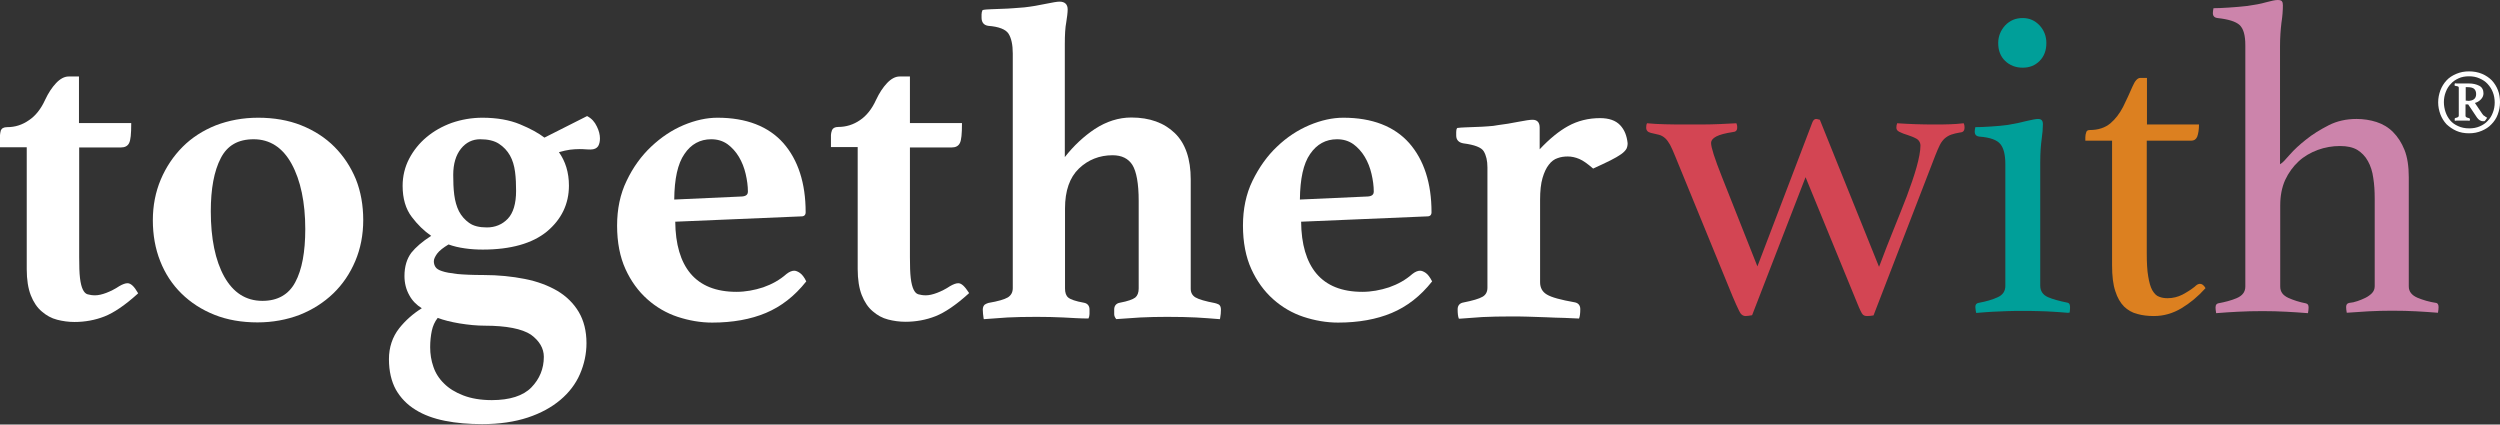
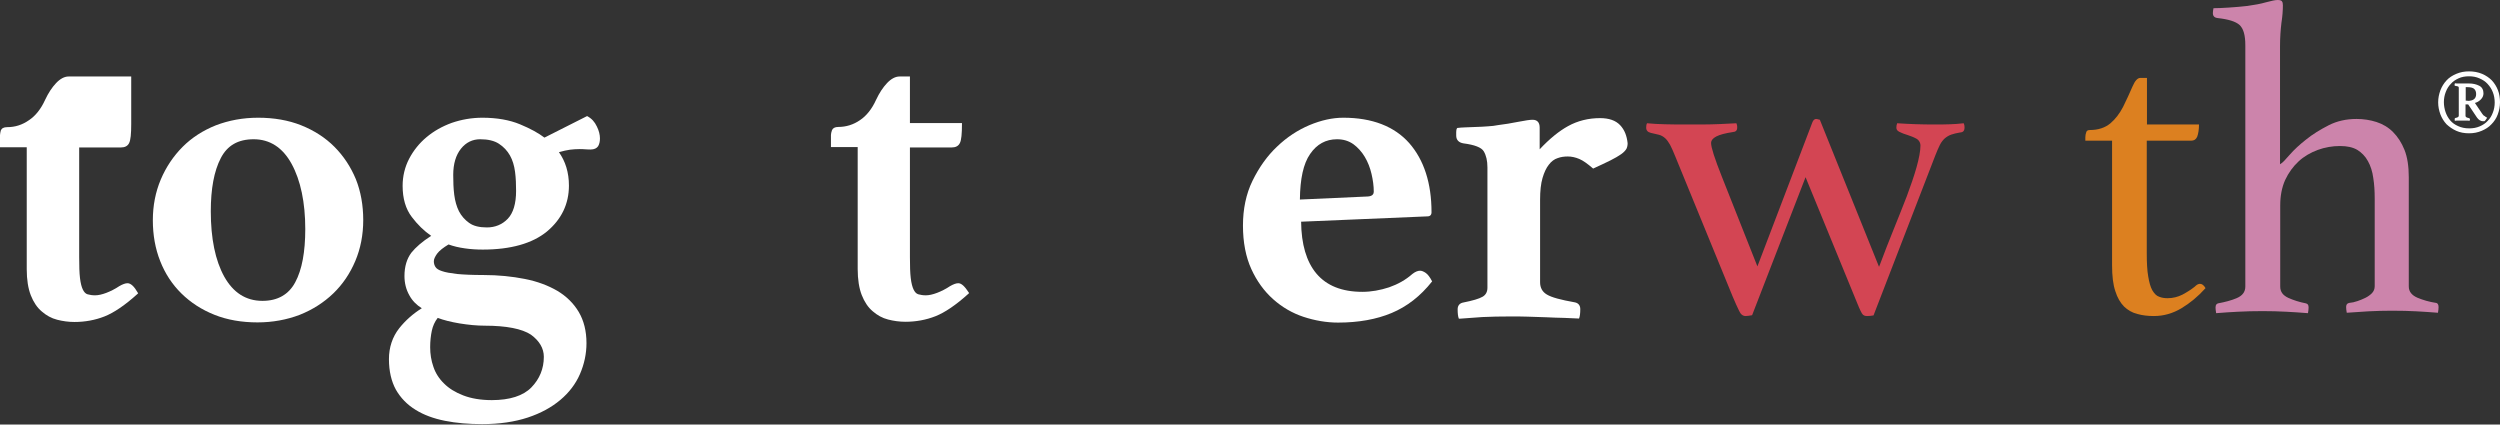
<svg xmlns="http://www.w3.org/2000/svg" width="265" height="45" viewBox="0 0 265 45" fill="none">
  <rect x="0" y="0" width="265" height="45" fill="#333333" stroke="none" />
  <g style="mix-blend-mode:difference">
-     <path d="M13.519 30.021C13.281 30.021 13 30.13 12.654 30.326C12.2 30.63 11.724 30.869 11.27 31.043C10.815 31.217 10.405 31.304 10.08 31.304C9.777 31.304 9.518 31.261 9.28 31.195C9.063 31.13 8.912 30.956 8.782 30.695C8.652 30.434 8.544 30.021 8.479 29.478C8.414 28.934 8.393 28.195 8.393 27.239V15.63H12.827C13.238 15.63 13.541 15.478 13.692 15.152C13.844 14.848 13.909 14.195 13.909 13.152V13.043H8.371V8.108H7.268C6.835 8.108 6.381 8.348 5.948 8.804C5.516 9.261 5.127 9.848 4.78 10.587C4.348 11.543 3.764 12.282 3.072 12.739C2.358 13.239 1.601 13.478 0.757 13.478C0.389 13.478 0.173 13.608 0.087 13.826C0.043 14.021 0 14.195 0 14.326V15.608H2.834V28.543C2.834 29.652 2.985 30.587 3.266 31.304C3.547 32.021 3.937 32.608 4.434 33.021C4.91 33.434 5.451 33.739 6.057 33.891C6.641 34.043 7.268 34.13 7.895 34.13C8.998 34.13 10.08 33.934 11.075 33.543C12.07 33.152 13.26 32.347 14.579 31.152L14.644 31.087L14.601 31.021C14.233 30.369 13.865 30.021 13.519 30.021Z" fill="white" />
+     <path d="M13.519 30.021C13.281 30.021 13 30.13 12.654 30.326C12.2 30.63 11.724 30.869 11.27 31.043C10.815 31.217 10.405 31.304 10.08 31.304C9.777 31.304 9.518 31.261 9.28 31.195C9.063 31.13 8.912 30.956 8.782 30.695C8.652 30.434 8.544 30.021 8.479 29.478C8.414 28.934 8.393 28.195 8.393 27.239V15.63H12.827C13.238 15.63 13.541 15.478 13.692 15.152C13.844 14.848 13.909 14.195 13.909 13.152V13.043V8.108H7.268C6.835 8.108 6.381 8.348 5.948 8.804C5.516 9.261 5.127 9.848 4.78 10.587C4.348 11.543 3.764 12.282 3.072 12.739C2.358 13.239 1.601 13.478 0.757 13.478C0.389 13.478 0.173 13.608 0.087 13.826C0.043 14.021 0 14.195 0 14.326V15.608H2.834V28.543C2.834 29.652 2.985 30.587 3.266 31.304C3.547 32.021 3.937 32.608 4.434 33.021C4.91 33.434 5.451 33.739 6.057 33.891C6.641 34.043 7.268 34.13 7.895 34.13C8.998 34.13 10.08 33.934 11.075 33.543C12.07 33.152 13.26 32.347 14.579 31.152L14.644 31.087L14.601 31.021C14.233 30.369 13.865 30.021 13.519 30.021Z" fill="white" />
    <path d="M35.453 15.565C34.479 14.587 33.29 13.826 31.927 13.282C30.564 12.739 29.028 12.478 27.363 12.478C25.74 12.478 24.248 12.761 22.885 13.282C21.522 13.826 20.333 14.587 19.359 15.565C18.386 16.543 17.607 17.695 17.045 19.021C16.482 20.348 16.201 21.804 16.201 23.348C16.201 24.913 16.461 26.369 16.98 27.674C17.499 29 18.256 30.152 19.23 31.108C20.203 32.065 21.371 32.826 22.734 33.369C24.096 33.913 25.632 34.174 27.298 34.174C28.898 34.174 30.413 33.891 31.775 33.369C33.138 32.826 34.328 32.065 35.323 31.108C36.318 30.152 37.097 29 37.659 27.674C38.221 26.348 38.503 24.891 38.503 23.326C38.503 21.761 38.243 20.304 37.724 19C37.183 17.695 36.426 16.543 35.453 15.565ZM27.817 31.891C26.065 31.891 24.724 31.021 23.772 29.326C22.82 27.608 22.344 25.282 22.344 22.391C22.344 20.021 22.69 18.13 23.404 16.761C24.096 15.413 25.243 14.761 26.887 14.761C28.596 14.761 29.958 15.63 30.91 17.369C31.862 19.108 32.359 21.456 32.359 24.282C32.359 26.695 32.013 28.587 31.299 29.913C30.607 31.217 29.439 31.891 27.817 31.891Z" fill="white" />
    <path d="M62.232 12.304L57.711 14.587C57.084 14.108 56.219 13.63 55.115 13.174C54.012 12.717 52.671 12.478 51.136 12.478C49.989 12.478 48.907 12.674 47.891 13.022C46.874 13.391 45.987 13.891 45.209 14.543C44.452 15.174 43.824 15.956 43.37 16.826C42.916 17.695 42.678 18.674 42.678 19.695C42.678 21.043 43.002 22.152 43.651 23C44.257 23.804 44.949 24.478 45.706 25C44.754 25.608 44.062 26.217 43.608 26.782C43.132 27.413 42.873 28.239 42.873 29.261C42.873 30 43.045 30.695 43.392 31.304C43.694 31.869 44.149 32.326 44.711 32.674C43.803 33.239 42.981 33.956 42.31 34.804C41.596 35.717 41.228 36.826 41.228 38.065C41.228 39.348 41.488 40.435 41.964 41.304C42.462 42.174 43.154 42.891 44.041 43.435C44.906 43.978 45.966 44.369 47.177 44.608C48.367 44.848 49.708 44.956 51.114 44.956C52.931 44.956 54.553 44.717 55.938 44.261C57.322 43.804 58.468 43.174 59.398 42.391C60.329 41.608 61.021 40.696 61.475 39.652C61.929 38.608 62.167 37.5 62.167 36.369C62.167 35.087 61.886 33.978 61.345 33.065C60.804 32.152 60.026 31.391 59.074 30.826C58.101 30.261 56.954 29.826 55.613 29.565C54.294 29.304 52.823 29.152 51.244 29.152C50.075 29.152 49.145 29.108 48.453 29.043C47.739 28.956 47.22 28.869 46.852 28.739C46.507 28.63 46.269 28.478 46.16 28.304C46.052 28.13 45.987 27.935 45.987 27.695C45.987 27.456 46.117 27.195 46.333 26.891C46.571 26.565 47.004 26.239 47.545 25.913C48.086 26.108 48.648 26.239 49.275 26.326C49.859 26.413 50.508 26.456 51.179 26.456C54.142 26.456 56.435 25.804 57.971 24.543C59.507 23.261 60.307 21.63 60.307 19.674C60.307 18.282 59.939 17.108 59.247 16.13C59.701 16 60.091 15.913 60.415 15.869C60.761 15.826 61.107 15.804 61.432 15.804C61.583 15.804 61.8 15.804 62.037 15.826C62.297 15.848 62.492 15.848 62.6 15.848C62.989 15.848 63.249 15.717 63.4 15.5C63.53 15.283 63.595 15 63.595 14.674C63.595 14.283 63.487 13.848 63.27 13.413C63.032 12.913 62.73 12.565 62.232 12.304ZM57.646 37.826C57.646 39.087 57.192 40.174 56.327 41.065C55.462 41.956 54.034 42.413 52.13 42.413C50.962 42.413 49.946 42.239 49.102 41.913C48.259 41.587 47.588 41.174 47.069 40.652C46.55 40.152 46.16 39.543 45.944 38.891C45.706 38.217 45.598 37.522 45.598 36.804C45.598 36.174 45.663 35.587 45.771 35.065C45.879 34.565 46.074 34.108 46.398 33.696C47.026 33.935 47.804 34.13 48.713 34.282C49.665 34.435 50.551 34.522 51.373 34.522C53.666 34.522 55.332 34.848 56.284 35.478C57.17 36.13 57.646 36.913 57.646 37.826ZM48.15 20.652C48.064 19.978 48.042 19.261 48.042 18.543C48.042 17.369 48.323 16.435 48.864 15.761C49.405 15.087 50.097 14.761 50.898 14.761C51.719 14.761 52.39 14.913 52.888 15.239C53.385 15.565 53.774 15.978 54.056 16.478C54.337 16.978 54.51 17.565 54.596 18.217C54.683 18.869 54.705 19.565 54.705 20.239C54.705 21.587 54.402 22.587 53.818 23.195C53.234 23.804 52.477 24.108 51.611 24.108C50.811 24.108 50.184 23.956 49.73 23.63C49.275 23.304 48.907 22.891 48.648 22.391C48.41 21.913 48.237 21.326 48.15 20.652Z" fill="white" />
-     <path d="M84.793 28.935C84.577 28.782 84.361 28.695 84.188 28.695C83.95 28.695 83.669 28.804 83.366 29.043C82.652 29.674 81.83 30.13 80.9 30.456C79.97 30.761 79.018 30.935 78.066 30.935C75.903 30.935 74.281 30.282 73.199 29C72.139 27.739 71.599 25.891 71.577 23.5L84.966 22.935C85.248 22.935 85.399 22.782 85.399 22.5C85.399 19.413 84.599 16.956 83.041 15.174C81.462 13.391 79.105 12.478 76.055 12.478C74.908 12.478 73.718 12.739 72.464 13.261C71.231 13.782 70.084 14.543 69.025 15.543C67.986 16.521 67.099 17.739 66.429 19.152C65.737 20.565 65.412 22.174 65.412 23.913C65.412 25.695 65.715 27.239 66.299 28.521C66.883 29.804 67.662 30.869 68.614 31.717C69.565 32.565 70.647 33.195 71.837 33.587C73.026 33.978 74.259 34.195 75.492 34.195C77.655 34.195 79.58 33.848 81.181 33.174C82.782 32.5 84.209 31.413 85.464 29.826C85.248 29.369 85.01 29.087 84.793 28.935ZM75.384 14.761C76.055 14.761 76.617 14.934 77.114 15.282C77.59 15.63 78.001 16.087 78.326 16.63C78.65 17.174 78.888 17.782 79.04 18.434C79.191 19.087 79.278 19.717 79.278 20.304C79.278 20.5 79.213 20.782 78.672 20.826L71.469 21.152C71.49 18.956 71.837 17.348 72.55 16.326C73.243 15.282 74.216 14.761 75.384 14.761Z" fill="white" />
    <path d="M101.579 30.021C101.341 30.021 101.06 30.13 100.713 30.326C100.259 30.63 99.783 30.869 99.329 31.043C98.875 31.217 98.464 31.304 98.139 31.304C97.837 31.304 97.577 31.261 97.339 31.195C97.123 31.13 96.971 30.956 96.842 30.695C96.712 30.434 96.604 30.021 96.539 29.478C96.474 28.934 96.452 28.195 96.452 27.239V15.63H100.887C101.298 15.63 101.6 15.478 101.752 15.152C101.903 14.848 101.968 14.195 101.968 13.152V13.043H96.452V8.108H95.349C94.916 8.108 94.462 8.348 94.029 8.804C93.597 9.261 93.208 9.848 92.862 10.587C92.429 11.543 91.845 12.282 91.153 12.739C90.46 13.217 89.682 13.456 88.86 13.456C88.492 13.456 88.276 13.587 88.189 13.804C88.124 14 88.081 14.174 88.081 14.304V15.587H90.915V28.521C90.915 29.63 91.066 30.565 91.347 31.282C91.629 32 92.018 32.587 92.515 33C92.991 33.413 93.532 33.717 94.138 33.869C94.722 34.021 95.349 34.108 95.976 34.108C97.079 34.108 98.161 33.913 99.156 33.521C100.151 33.13 101.341 32.326 102.66 31.13L102.725 31.065L102.682 31C102.271 30.369 101.925 30.021 101.579 30.021Z" fill="white" />
-     <path d="M128.791 32.13C127.774 31.935 127.082 31.739 126.714 31.522C126.39 31.326 126.217 31.022 126.217 30.609V19.022C126.217 16.848 125.654 15.196 124.529 14.109C123.405 13.022 121.869 12.456 119.922 12.456C118.581 12.456 117.283 12.87 116.05 13.674C114.904 14.435 113.822 15.435 112.87 16.652V4.696C112.87 3.696 112.914 2.913 113.022 2.369C113.108 1.804 113.173 1.348 113.173 1C113.173 0.456 112.87 0.174 112.308 0.174C112.048 0.174 111.572 0.261 110.815 0.413C110.102 0.565 109.344 0.696 108.566 0.783C108.22 0.804 107.852 0.848 107.441 0.869C107.03 0.891 106.619 0.935 106.208 0.935L105.062 0.978C104.694 1 104.434 1 104.153 1.065C104.088 1.196 104.045 1.348 104.045 1.522V1.869C104.045 2.369 104.283 2.674 104.759 2.739C105.884 2.826 106.597 3.109 106.9 3.565C107.203 4.043 107.354 4.739 107.354 5.674V30.543C107.354 30.978 107.181 31.304 106.835 31.522C106.468 31.739 105.797 31.935 104.78 32.109C104.651 32.152 104.521 32.196 104.391 32.282C104.261 32.391 104.175 32.565 104.175 32.826C104.175 33.109 104.218 33.435 104.261 33.739L104.283 33.826H104.369C105.148 33.761 105.97 33.717 106.792 33.652C107.636 33.609 108.674 33.587 109.885 33.587C110.88 33.587 111.832 33.609 112.719 33.652C113.606 33.696 114.449 33.761 115.38 33.761C115.444 33.609 115.488 33.456 115.488 33.282V32.804C115.488 32.413 115.271 32.152 114.882 32.087C114.017 31.935 113.476 31.739 113.238 31.543C113 31.348 112.892 31.022 112.892 30.587V22.087C112.892 20.217 113.389 18.804 114.363 17.869C115.336 16.935 116.548 16.456 117.932 16.456C118.905 16.456 119.598 16.804 120.03 17.478C120.463 18.174 120.701 19.456 120.701 21.282V30.587C120.701 31.022 120.571 31.348 120.333 31.543C120.073 31.739 119.533 31.935 118.711 32.087C118.321 32.152 118.105 32.413 118.105 32.804V33.282C118.105 33.456 118.148 33.609 118.321 33.826C119.143 33.761 119.987 33.717 120.874 33.652C121.761 33.609 122.691 33.587 123.707 33.587C124.919 33.587 125.935 33.609 126.779 33.652C127.601 33.696 128.423 33.761 129.223 33.826H129.31L129.331 33.739C129.396 33.413 129.418 33.109 129.418 32.826C129.418 32.565 129.353 32.391 129.202 32.282C129.05 32.217 128.92 32.152 128.791 32.13Z" fill="white" />
    <path d="M151.135 28.935C150.919 28.782 150.703 28.695 150.53 28.695C150.292 28.695 150.01 28.804 149.708 29.043C148.994 29.674 148.172 30.13 147.242 30.456C146.312 30.761 145.36 30.935 144.408 30.935C142.245 30.935 140.623 30.282 139.541 29C138.481 27.739 137.94 25.891 137.919 23.5L151.308 22.935C151.589 22.935 151.741 22.782 151.741 22.5C151.741 19.413 150.941 16.956 149.383 15.174C147.804 13.391 145.446 12.478 142.396 12.478C141.25 12.478 140.06 12.739 138.806 13.261C137.573 13.782 136.405 14.543 135.366 15.543C134.328 16.521 133.463 17.739 132.771 19.152C132.078 20.565 131.754 22.174 131.754 23.913C131.754 25.695 132.057 27.239 132.641 28.521C133.225 29.804 134.004 30.869 134.955 31.717C135.907 32.565 136.989 33.195 138.178 33.587C139.368 33.978 140.601 34.195 141.834 34.195C143.997 34.195 145.922 33.848 147.523 33.174C149.124 32.5 150.551 31.413 151.806 29.826C151.568 29.369 151.351 29.087 151.135 28.935ZM141.726 14.761C142.396 14.761 142.959 14.934 143.456 15.282C143.932 15.63 144.343 16.087 144.668 16.63C144.992 17.174 145.23 17.782 145.381 18.434C145.533 19.087 145.619 19.717 145.619 20.304C145.619 20.5 145.554 20.782 145.014 20.826L137.789 21.152C137.811 18.956 138.157 17.348 138.87 16.326C139.584 15.282 140.536 14.761 141.726 14.761Z" fill="white" />
    <path d="M171.728 13.261C171.252 12.761 170.538 12.521 169.608 12.521C168.375 12.521 167.229 12.804 166.212 13.369C165.26 13.891 164.244 14.717 163.205 15.826V13.521C163.205 12.978 162.946 12.695 162.448 12.695C162.189 12.695 161.713 12.761 160.934 12.913C160.199 13.065 159.485 13.174 158.793 13.261C158.49 13.326 158.122 13.369 157.711 13.391C157.3 13.413 156.889 13.456 156.478 13.456L155.353 13.5C155.007 13.521 154.748 13.521 154.467 13.565C154.38 13.674 154.358 13.826 154.358 14V14.369C154.358 14.826 154.618 15.108 155.115 15.195C156.305 15.348 157.041 15.63 157.279 16.043C157.538 16.478 157.668 17.043 157.668 17.739V30.5C157.668 30.934 157.495 31.261 157.149 31.456C156.781 31.674 156.089 31.869 155.115 32.065C154.726 32.13 154.51 32.391 154.51 32.782C154.51 33.239 154.553 33.543 154.618 33.717L154.64 33.782H154.726C155.483 33.717 156.284 33.674 157.127 33.608C157.992 33.565 159.009 33.543 160.199 33.543C160.696 33.543 161.28 33.543 161.929 33.565C162.578 33.587 163.227 33.608 163.898 33.63C164.568 33.652 165.195 33.695 165.78 33.695C166.385 33.717 166.883 33.739 167.294 33.761H167.38L167.402 33.695C167.467 33.522 167.51 33.217 167.51 32.761C167.51 32.369 167.294 32.108 166.904 32.043C165.433 31.782 164.46 31.521 163.963 31.217C163.487 30.934 163.249 30.5 163.249 29.913V21.174C163.249 20.239 163.335 19.456 163.508 18.869C163.681 18.282 163.898 17.804 164.179 17.456C164.438 17.108 164.763 16.869 165.109 16.761C165.455 16.63 165.823 16.587 166.19 16.587C166.58 16.587 166.991 16.674 167.402 16.848C167.813 17.021 168.267 17.348 168.873 17.869C169.63 17.521 170.235 17.239 170.711 17C171.187 16.761 171.555 16.543 171.836 16.348C172.117 16.152 172.29 15.956 172.399 15.782C172.485 15.608 172.528 15.413 172.528 15.174C172.442 14.391 172.204 13.761 171.728 13.261Z" fill="white" />
    <path d="M258.446 10.848C258.446 10.391 258.533 9.978 258.684 9.565C258.836 9.174 259.052 8.826 259.333 8.521C259.614 8.217 259.96 8 260.371 7.826C260.782 7.652 261.215 7.565 261.713 7.565C262.21 7.565 262.686 7.652 263.097 7.826C263.508 8 263.854 8.239 264.135 8.521C264.416 8.826 264.633 9.174 264.784 9.565C264.936 9.956 265 10.391 265 10.848C265 11.304 264.914 11.717 264.762 12.13C264.611 12.543 264.373 12.891 264.092 13.174C263.811 13.478 263.465 13.695 263.054 13.869C262.643 14.043 262.21 14.13 261.713 14.13C261.215 14.13 260.761 14.043 260.371 13.869C259.982 13.695 259.636 13.456 259.333 13.174C259.052 12.869 258.836 12.521 258.684 12.13C258.533 11.717 258.446 11.304 258.446 10.848ZM261.734 13.608C262.145 13.608 262.513 13.543 262.859 13.391C263.205 13.239 263.465 13.065 263.703 12.804C263.941 12.565 264.114 12.282 264.243 11.934C264.373 11.608 264.438 11.239 264.438 10.869C264.438 10.478 264.373 10.108 264.243 9.782C264.114 9.435 263.919 9.152 263.681 8.891C263.443 8.63 263.162 8.456 262.816 8.304C262.47 8.152 262.124 8.087 261.713 8.087C261.302 8.087 260.934 8.152 260.609 8.304C260.285 8.456 260.004 8.63 259.787 8.891C259.549 9.13 259.376 9.413 259.247 9.761C259.117 10.087 259.052 10.456 259.052 10.826C259.052 11.195 259.117 11.543 259.225 11.869C259.333 12.195 259.506 12.5 259.722 12.761C259.939 13.021 260.22 13.217 260.566 13.369C260.891 13.521 261.28 13.608 261.734 13.608ZM263.638 12.478C263.616 12.521 263.573 12.587 263.508 12.674C263.443 12.761 263.4 12.826 263.356 12.848H263.205C263.054 12.848 262.945 12.804 262.837 12.739C262.729 12.674 262.643 12.565 262.556 12.456L261.626 11.065H261.345V12.282C261.345 12.326 261.366 12.369 261.41 12.413C261.453 12.456 261.54 12.478 261.713 12.521C261.777 12.543 261.821 12.587 261.821 12.63C261.821 12.674 261.799 12.739 261.777 12.804C261.669 12.782 261.54 12.782 261.388 12.782H260.977H260.609C260.458 12.782 260.328 12.782 260.22 12.804C260.198 12.782 260.198 12.761 260.198 12.717V12.608C260.198 12.543 260.22 12.521 260.285 12.5C260.523 12.456 260.631 12.391 260.631 12.261V9.304C260.631 9.239 260.609 9.195 260.566 9.174C260.523 9.152 260.436 9.13 260.307 9.108C260.22 9.108 260.177 9.065 260.177 9C260.177 8.956 260.198 8.891 260.22 8.826C260.328 8.848 260.48 8.848 260.631 8.848C260.782 8.848 260.934 8.848 261.042 8.848H261.713C262.145 8.848 262.491 8.935 262.794 9.087C263.097 9.239 263.248 9.521 263.248 9.891C263.248 10.13 263.162 10.348 262.967 10.543C262.772 10.739 262.578 10.848 262.34 10.913L263.119 12.065C263.183 12.174 263.27 12.261 263.378 12.304C263.486 12.413 263.573 12.434 263.638 12.478ZM261.561 10.695C262.167 10.695 262.47 10.456 262.47 9.978C262.47 9.739 262.405 9.565 262.275 9.435C262.145 9.304 261.907 9.239 261.561 9.239H261.366V10.674H261.561V10.695Z" fill="white" />
  </g>
  <path d="M197.901 33.5C197.684 33.5 197.533 33.435 197.425 33.304C197.338 33.196 197.165 32.892 196.819 32.022L191.39 18.783L185.723 33.413C185.441 33.457 185.225 33.5 185.03 33.5C184.749 33.5 184.511 33.326 184.338 32.935C184.122 32.5 183.906 32 183.646 31.392L177.546 16.5C177.351 16.022 177.178 15.631 177.027 15.348C176.854 15.044 176.681 14.805 176.508 14.652C176.313 14.479 176.097 14.348 175.837 14.283C175.599 14.218 175.318 14.152 174.994 14.087C174.648 14 174.496 13.826 174.496 13.522C174.496 13.348 174.518 13.196 174.583 13.065C175.188 13.131 175.837 13.152 176.529 13.174C177.265 13.196 178 13.196 178.757 13.196H180.358C181.05 13.196 181.699 13.174 182.305 13.152L184.057 13.065C184.079 13.131 184.1 13.196 184.122 13.261C184.143 13.37 184.143 13.457 184.143 13.522C184.143 13.826 183.992 13.979 183.668 14C182.089 14.239 181.375 14.609 181.375 15.174C181.375 15.609 181.742 16.783 182.521 18.739L186.285 28.239L192.082 13.044C192.233 12.609 192.45 12.609 192.515 12.609C192.558 12.609 192.688 12.631 192.904 12.696L199.177 28.283L199.307 27.957C199.739 26.783 200.215 25.587 200.713 24.348C201.21 23.109 201.686 21.935 202.119 20.805C202.53 19.696 202.897 18.652 203.157 17.718C203.417 16.783 203.568 16 203.568 15.435C203.568 15.109 203.395 14.826 203.092 14.674C202.811 14.522 202.508 14.413 202.184 14.305C201.881 14.218 201.6 14.109 201.34 13.979C201.124 13.87 201.016 13.739 201.016 13.544C201.016 13.37 201.037 13.218 201.102 13.065C202.378 13.152 203.676 13.196 204.974 13.196C205.601 13.196 206.164 13.196 206.683 13.174C207.159 13.152 207.656 13.131 208.154 13.065C208.175 13.131 208.197 13.196 208.219 13.261C208.24 13.37 208.24 13.479 208.24 13.522C208.24 13.87 208.089 14.022 207.764 14.044C207.397 14.109 207.094 14.174 206.856 14.261C206.596 14.348 206.38 14.479 206.164 14.652C205.969 14.826 205.774 15.065 205.623 15.37C205.472 15.652 205.32 16.044 205.125 16.522L198.593 33.435C198.333 33.478 198.117 33.5 197.901 33.5Z" fill="#D34553" />
-   <path d="M218.84 33.13C218.515 33.109 218.104 33.065 217.629 33.044C217.153 33.022 216.634 32.978 216.071 32.978C215.509 32.957 214.968 32.957 214.427 32.957C213.886 32.957 213.324 32.957 212.783 32.978C212.221 33 211.702 33.022 211.226 33.044C210.75 33.065 210.339 33.109 209.993 33.13C209.755 33.152 209.582 33.174 209.474 33.174C209.474 33.109 209.452 33.044 209.43 32.957C209.409 32.783 209.387 32.63 209.387 32.544C209.387 32.283 209.495 32.152 209.712 32.109C210.534 31.957 211.204 31.761 211.723 31.522C212.286 31.283 212.567 30.87 212.567 30.304V17.413C212.567 16.413 212.394 15.717 212.048 15.283C211.68 14.826 210.945 14.565 209.798 14.478C209.474 14.435 209.322 14.261 209.322 13.957C209.322 13.826 209.344 13.674 209.387 13.478C209.798 13.478 210.339 13.457 211.009 13.413C211.745 13.37 212.372 13.304 212.848 13.239C213.584 13.109 214.254 12.978 214.817 12.826C215.379 12.696 215.79 12.609 216.028 12.609C216.396 12.609 216.547 12.783 216.547 13.174C216.547 13.609 216.504 14.13 216.417 14.739C216.331 15.348 216.266 16.196 216.266 17.196V30.283C216.266 30.848 216.547 31.261 217.088 31.5C217.585 31.717 218.299 31.913 219.164 32.087C219.272 32.109 219.424 32.196 219.424 32.522C219.424 32.609 219.424 32.761 219.402 32.935C219.402 33.044 219.381 33.087 219.381 33.13C219.251 33.174 219.078 33.152 218.84 33.13ZM214.406 7.174C213.67 7.174 213.043 6.935 212.545 6.457C212.048 5.978 211.81 5.348 211.81 4.565C211.81 3.848 212.069 3.217 212.545 2.696C213.043 2.174 213.648 1.913 214.406 1.913C215.119 1.913 215.703 2.174 216.201 2.696C216.677 3.217 216.915 3.848 216.915 4.565C216.915 5.348 216.677 5.978 216.201 6.457C215.725 6.935 215.141 7.174 214.406 7.174Z" fill="#009F99" />
  <path d="M228.314 33.5C227.687 33.5 227.103 33.435 226.562 33.282C226.021 33.152 225.545 32.869 225.156 32.5C224.766 32.109 224.442 31.565 224.226 30.869C223.988 30.174 223.88 29.261 223.88 28.13V14.913H221.046V14.543C221.046 14.348 221.089 14.152 221.154 13.978C221.197 13.891 221.262 13.783 221.522 13.783C222.409 13.783 223.122 13.543 223.685 13.087C224.226 12.63 224.68 12.043 225.048 11.326C225.415 10.565 225.761 9.848 226.043 9.174C226.302 8.565 226.583 8.261 226.865 8.261H227.578V13.195H233.094C233.094 13.761 233.008 14.217 232.9 14.5C232.77 14.783 232.575 14.913 232.251 14.913H227.557V26.826C227.557 27.848 227.6 28.674 227.708 29.282C227.816 29.935 227.946 30.413 228.141 30.761C228.357 31.13 228.595 31.369 228.876 31.456C229.136 31.565 229.439 31.609 229.763 31.609C230.326 31.609 230.845 31.478 231.321 31.239C231.775 31 232.229 30.717 232.64 30.391C232.835 30.195 232.943 30.152 232.986 30.13C233.116 30.087 233.181 30.087 233.202 30.087C233.419 30.087 233.613 30.239 233.786 30.543C233.008 31.413 232.143 32.13 231.234 32.674C230.326 33.217 229.352 33.5 228.314 33.5Z" fill="#DC8020" />
  <path d="M248.755 33.152C248.712 32.913 248.69 32.696 248.69 32.544C248.69 32.283 248.799 32.152 249.015 32.109C249.296 32.087 249.599 32.022 249.902 31.913C250.205 31.804 250.486 31.696 250.745 31.565C251.005 31.435 251.243 31.261 251.416 31.087C251.611 30.891 251.719 30.63 251.719 30.348V21.065C251.719 20.261 251.675 19.522 251.567 18.87C251.481 18.196 251.286 17.587 251.005 17.087C250.724 16.565 250.334 16.174 249.88 15.891C249.404 15.609 248.799 15.478 248.041 15.478C247.241 15.478 246.462 15.609 245.684 15.891C244.927 16.174 244.234 16.565 243.65 17.109C243.066 17.652 242.59 18.304 242.223 19.087C241.877 19.87 241.704 20.761 241.704 21.761V30.391C241.704 30.935 242.006 31.326 242.59 31.587C243.131 31.826 243.737 32.022 244.407 32.152C244.624 32.196 244.71 32.326 244.71 32.587C244.71 32.739 244.689 32.956 244.645 33.196C243.867 33.13 243.11 33.087 242.353 33.044C241.552 33 240.709 32.978 239.822 32.978C238.892 32.978 238.026 33 237.204 33.044C236.426 33.087 235.669 33.13 234.912 33.196C234.868 32.956 234.847 32.739 234.847 32.587C234.847 32.261 234.998 32.196 235.128 32.152C235.842 32.022 236.512 31.848 237.075 31.609C237.702 31.348 238.005 30.935 238.005 30.37V4.804C238.005 3.739 237.81 3.043 237.399 2.652C236.988 2.283 236.231 2.043 235.063 1.913C234.717 1.87 234.565 1.696 234.565 1.391C234.565 1.239 234.587 1.065 234.63 0.87C235.041 0.87 235.56 0.848 236.231 0.804C236.966 0.761 237.615 0.696 238.221 0.63C238.957 0.522 239.627 0.413 240.211 0.239C240.773 0.087 241.184 0 241.422 0C241.66 0 241.812 0.043 241.877 0.13C241.963 0.239 241.985 0.37 241.985 0.565C241.985 1.087 241.942 1.717 241.833 2.413C241.747 3.13 241.682 3.978 241.682 4.913V17.413L241.898 17.261C241.963 17.217 242.136 17.065 242.72 16.391C243.153 15.891 243.737 15.348 244.429 14.804C245.121 14.239 245.943 13.739 246.83 13.283C247.717 12.826 248.712 12.609 249.794 12.609C250.529 12.609 251.243 12.717 251.913 12.935C252.584 13.152 253.168 13.5 253.665 14C254.163 14.5 254.574 15.13 254.877 15.891C255.18 16.652 255.331 17.63 255.331 18.783V30.37C255.331 30.913 255.656 31.304 256.261 31.565C256.845 31.804 257.494 32 258.23 32.109C258.338 32.13 258.489 32.217 258.489 32.544C258.489 32.696 258.468 32.913 258.424 33.152C257.646 33.087 256.888 33.044 256.153 33C255.374 32.956 254.509 32.935 253.557 32.935C252.735 32.935 251.892 32.956 251.048 33C250.334 33.044 249.534 33.109 248.755 33.152Z" fill="#CC84AB" />
</svg>